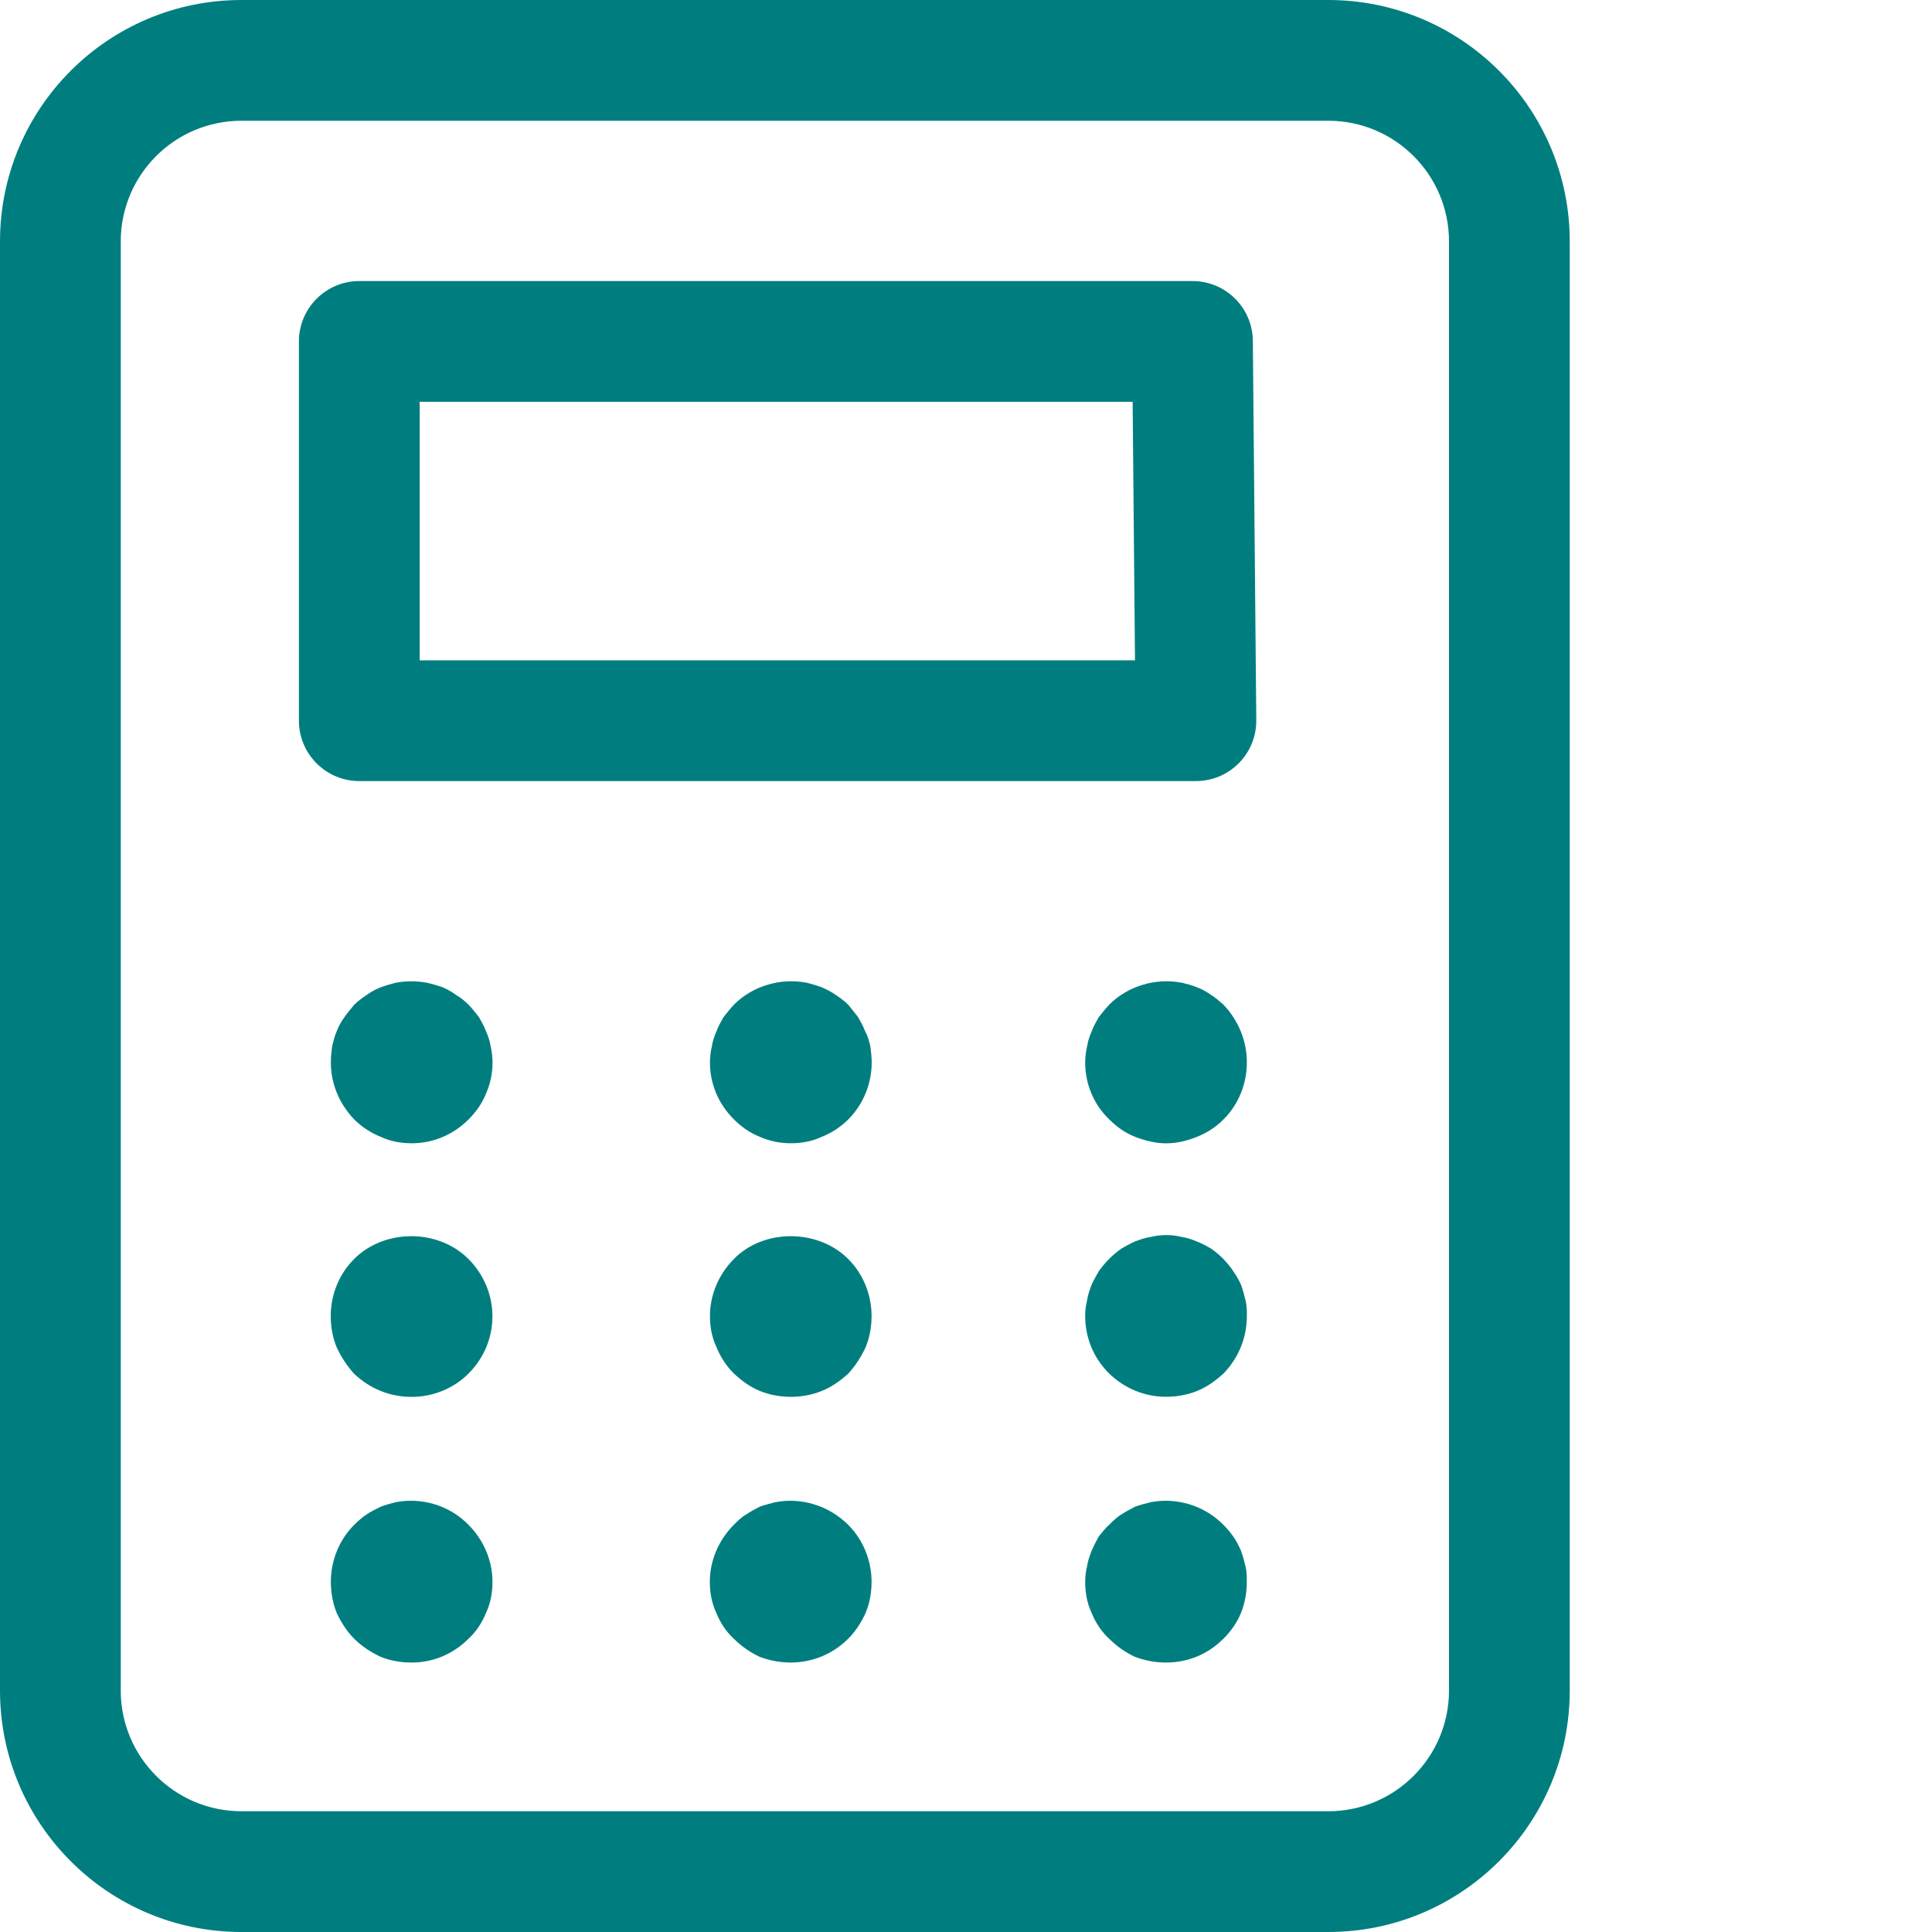
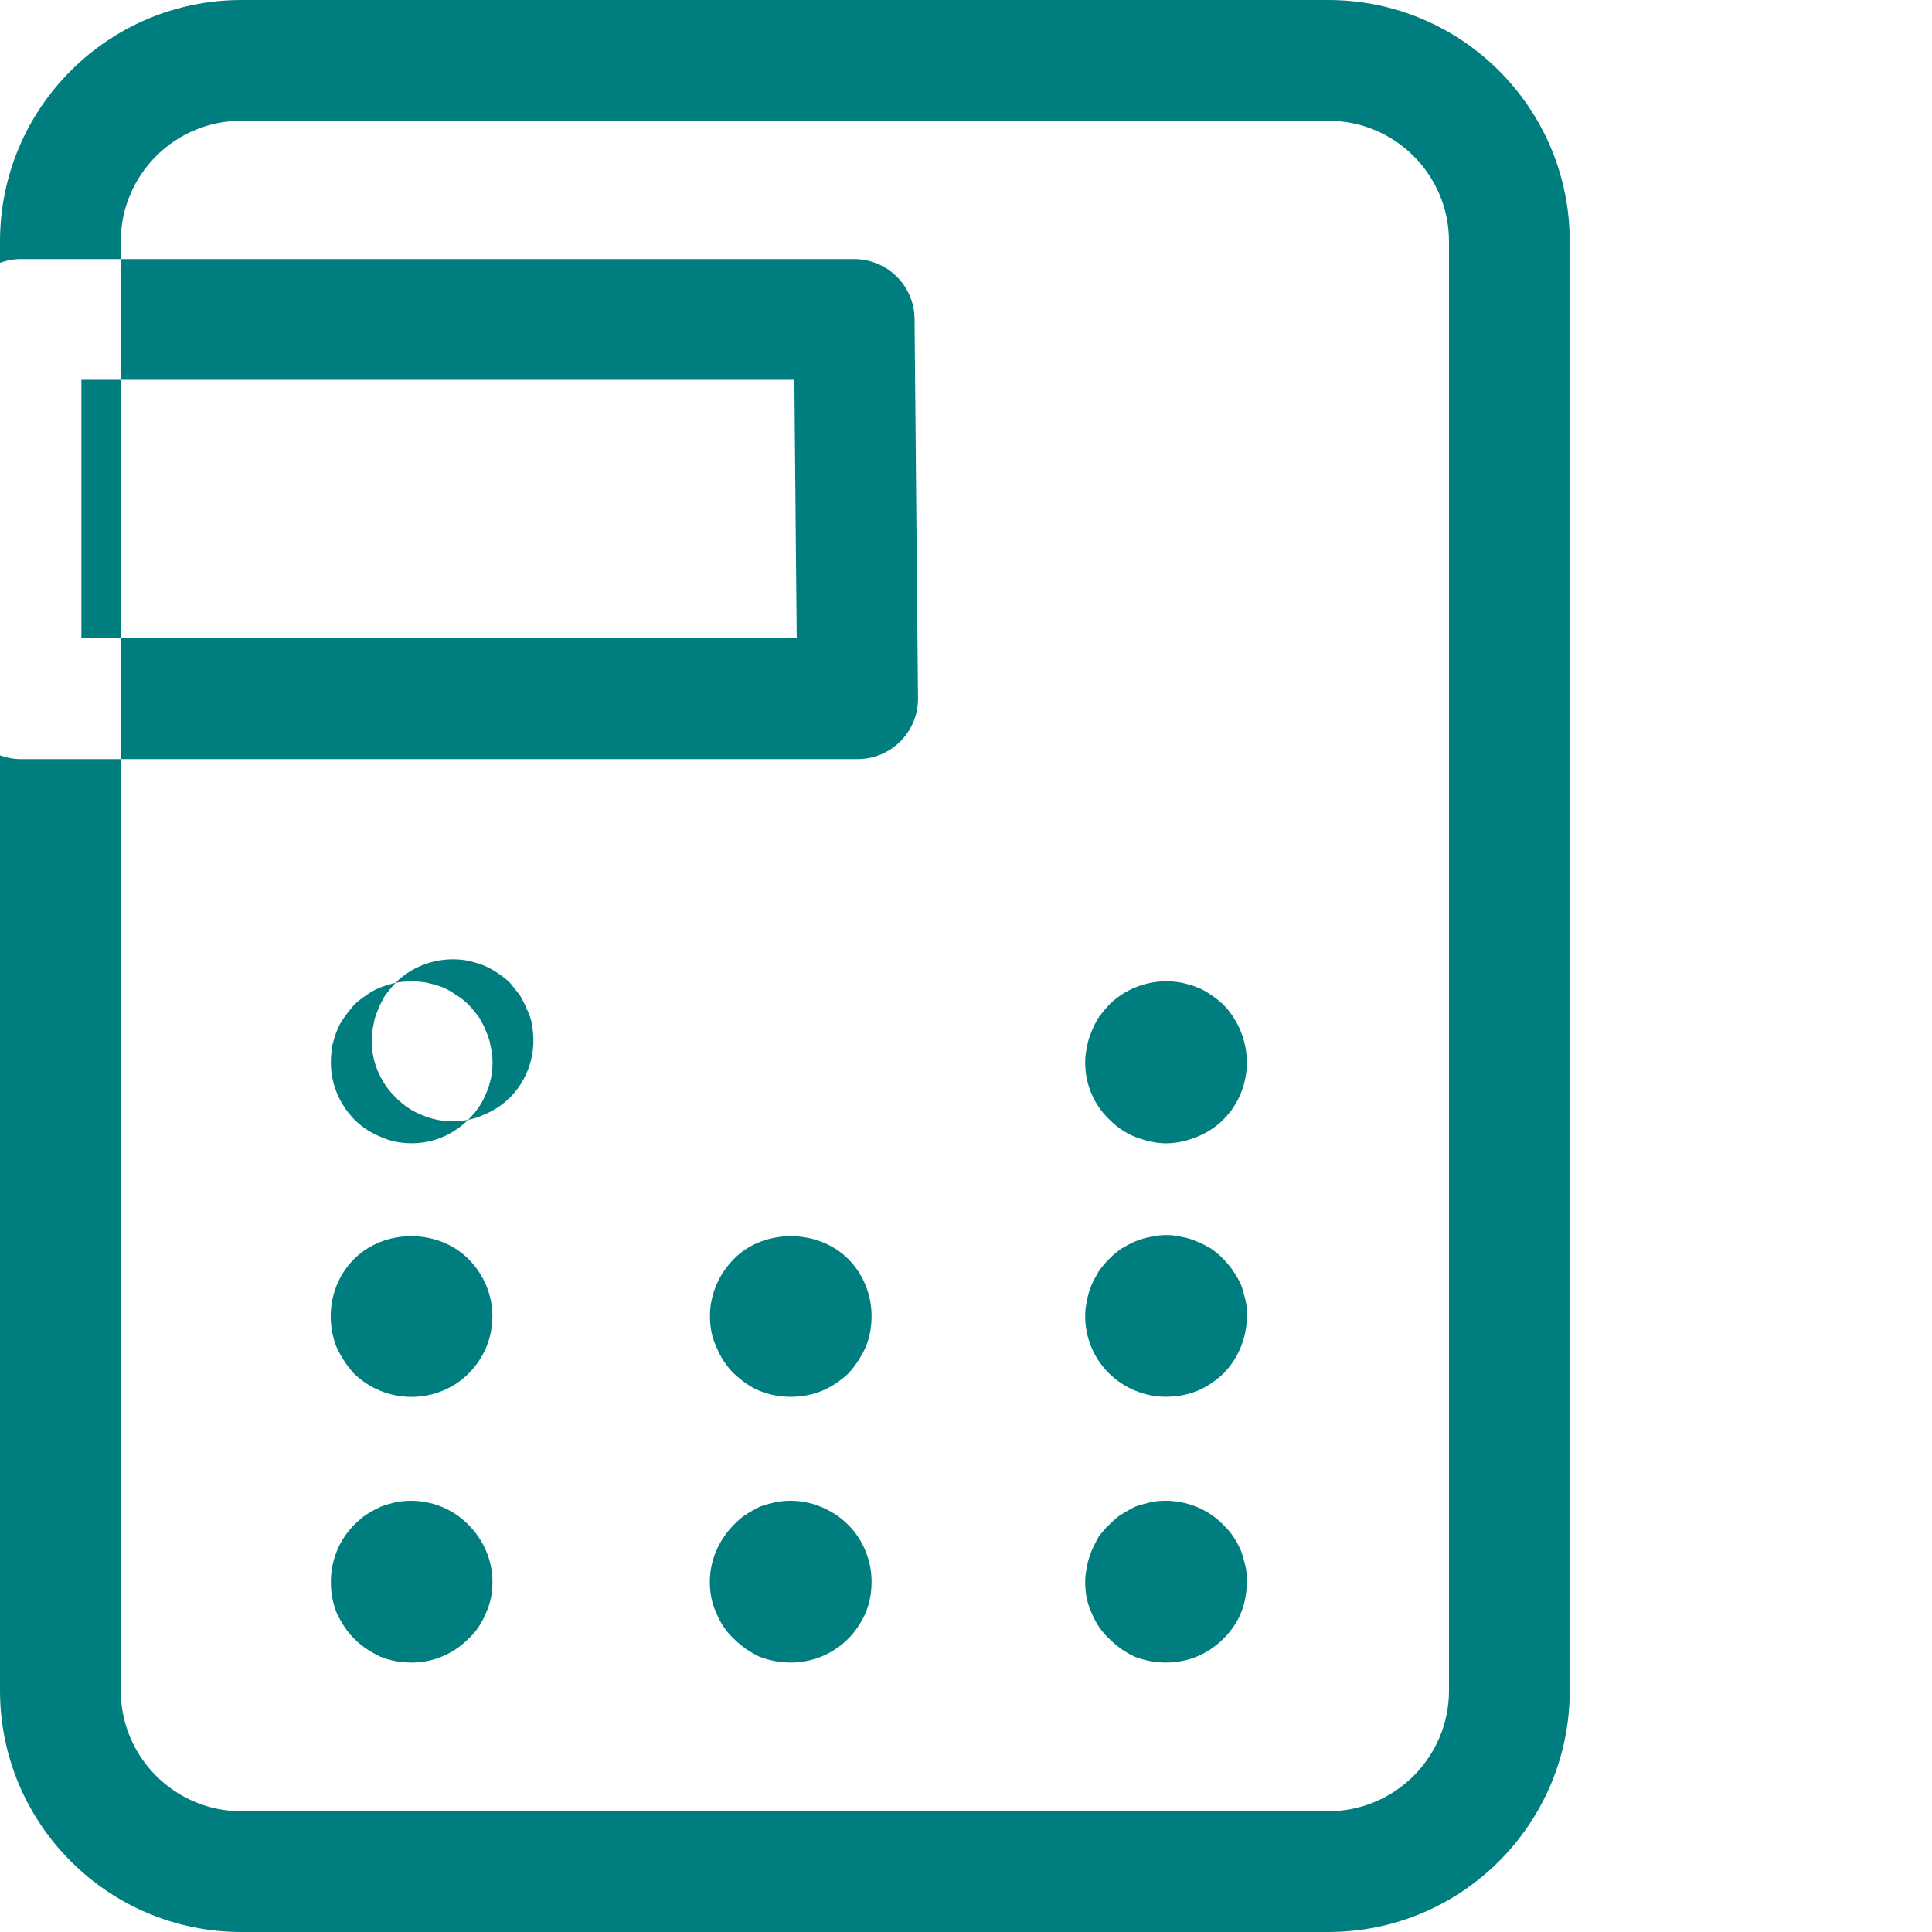
<svg xmlns="http://www.w3.org/2000/svg" height="32" viewBox="0 0 32 32" width="32">
-   <path d="m22 0c2.209 0 4 1.791 4 4v24c0 2.209-1.791 4-4 4h-18c-2.209 0-4-1.791-4-4v-24c0-2.209 1.791-4 4-4zm0 2h-18c-1.105 0-2 .895-2 2v24c0 1.104.896 2 2 2h18c1.104 0 2-.896 2-2v-24c0-1.105-.895-2-2-2zm-15.45 22.882c.439-.086.9.054 1.211.375.246.246.396.588.396.942 0 .182-.032.355-.107.515-.064.16-.161.311-.289.427-.257.258-.589.396-.943.396-.182 0-.354-.031-.514-.095-.161-.076-.311-.172-.439-.301-.118-.117-.214-.268-.289-.427-.064-.161-.096-.333-.096-.515 0-.354.139-.695.386-.942.064-.064.139-.13.204-.172.075-.052.15-.086.236-.129.075-.031.161-.052.246-.074zm6.289 0c.429-.086.889.054 1.211.375.245.246.386.588.386.942 0 .182-.032.355-.098.515-.074.16-.17.311-.288.427-.257.258-.6.396-.954.396-.171 0-.343-.031-.514-.095-.161-.076-.3-.172-.429-.301-.129-.117-.225-.268-.289-.427-.075-.161-.107-.333-.107-.515 0-.354.15-.695.396-.942.064-.064.129-.13.204-.172.075-.052.15-.086.225-.129.086-.031.171-.052.257-.074zm6.215 0c.429-.086.899.054 1.21.375.054.052.119.129.162.192.054.076.096.162.129.237.031.086.054.171.074.257.022.085.022.17.022.256 0 .182-.032.355-.096.515-.065.16-.171.311-.29.427-.257.258-.588.396-.953.396-.171 0-.343-.031-.515-.095-.16-.076-.299-.172-.427-.301-.129-.117-.225-.268-.29-.427-.075-.161-.106-.333-.106-.515 0-.086.011-.171.031-.256.012-.086.043-.171.075-.257.033-.075.076-.161.119-.237.054-.063.106-.139.171-.192.064-.064.129-.13.203-.172.076-.052.151-.086.225-.129.086-.031.172-.052.258-.074zm-13.19-4.028c.504-.505 1.393-.505 1.896 0 .246.245.396.589.396.943 0 .364-.139.695-.396.954-.246.246-.589.386-.943.386-.364 0-.696-.139-.954-.386-.118-.13-.214-.279-.289-.44-.064-.16-.096-.331-.096-.513 0-.354.139-.698.386-.943zm6.29 0c.493-.505 1.393-.505 1.896 0 .246.245.386.589.386.943 0 .182-.032.354-.096.513-.075.162-.171.311-.289.44-.129.118-.279.224-.439.288-.161.065-.332.098-.514.098-.171 0-.354-.032-.514-.098-.161-.064-.3-.17-.429-.288-.129-.13-.225-.279-.289-.44-.075-.16-.107-.331-.107-.513 0-.354.15-.698.396-.943zm6.901-.365c.171-.043.354-.043.525 0 .086.012.171.043.245.075.086.032.162.075.237.118.074.054.139.107.203.172.054.063.119.128.162.203.054.075.096.15.129.225.031.086.054.171.074.257.022.086.022.171.022.257 0 .364-.139.696-.387.954-.129.118-.278.225-.439.289-.16.064-.331.096-.513.096-.354 0-.687-.138-.943-.386-.257-.257-.396-.589-.396-.954 0-.086.011-.171.031-.257.012-.086.043-.171.075-.257.033-.075.076-.15.119-.225.054-.075.106-.139.171-.203.064-.065.129-.119.203-.172.076-.043.151-.086.225-.118.086-.032.172-.063.258-.075zm-.685-3.847c.311-.311.77-.45 1.21-.364.087.021.172.043.246.075.086.032.161.075.237.129.074.043.139.107.203.161.247.257.386.601.386.955 0 .352-.138.695-.386.942-.129.13-.279.225-.439.289-.16.065-.332.108-.514.108-.171 0-.343-.043-.514-.108-.16-.064-.299-.16-.427-.289-.258-.246-.398-.589-.398-.942 0-.086.011-.183.032-.268.012-.086.043-.172.075-.247.032-.086.075-.161.118-.236.054-.064.107-.139.172-.204zm-11.819-.364c.171-.032.354-.032.525 0 .086.021.171.043.257.075.075.032.15.075.225.129.075.043.139.096.204.161.064.064.118.139.171.204.043.075.086.15.118.236.032.075.064.161.075.246.021.086.032.182.032.268 0 .171-.032.343-.107.514-.064.161-.161.3-.289.429-.257.257-.589.396-.943.396-.182 0-.354-.032-.514-.107-.161-.064-.311-.161-.439-.289-.246-.257-.386-.589-.386-.943 0-.096.011-.182.021-.268.021-.086.043-.171.075-.246.032-.086.075-.161.129-.236.043-.064.107-.139.161-.204.064-.064.139-.118.204-.161.075-.054.15-.096.236-.129.086-.032.161-.054.246-.075zm5.603.364c.311-.311.771-.45 1.211-.364.086.021.161.043.246.075.075.032.161.075.236.129.064.043.139.096.204.161l.162.204c.042.075.085.15.117.236.043.075.065.161.086.246.011.086.022.182.022.268 0 .354-.14.696-.387.943-.129.129-.279.225-.439.289-.161.075-.332.107-.514.107-.171 0-.343-.032-.514-.107-.161-.064-.3-.161-.429-.289-.257-.257-.396-.589-.396-.943 0-.086.011-.182.032-.268.011-.086.043-.171.075-.246.032-.086.075-.161.118-.236.054-.064.107-.139.171-.204zm7.597-11.987c.549 0 .995.442 1.0.991l.057 6.282c.005.556-.444 1.009-1 1.009h-13.857c-.552 0-1-.448-1-1v-6.282c0-.552.448-1 1-1zm-.991 2h-11.809v4.282h11.848z" fill="#007e7f" fill-rule="evenodd" />
+   <path d="m22 0c2.209 0 4 1.791 4 4v24c0 2.209-1.791 4-4 4h-18c-2.209 0-4-1.791-4-4v-24c0-2.209 1.791-4 4-4zm0 2h-18c-1.105 0-2 .895-2 2v24c0 1.104.896 2 2 2h18c1.104 0 2-.896 2-2v-24c0-1.105-.895-2-2-2zm-15.45 22.882c.439-.086.9.054 1.211.375.246.246.396.588.396.942 0 .182-.032.355-.107.515-.064.16-.161.311-.289.427-.257.258-.589.396-.943.396-.182 0-.354-.031-.514-.095-.161-.076-.311-.172-.439-.301-.118-.117-.214-.268-.289-.427-.064-.161-.096-.333-.096-.515 0-.354.139-.695.386-.942.064-.064.139-.13.204-.172.075-.052.15-.086.236-.129.075-.031.161-.052.246-.074zm6.289 0c.429-.086.889.054 1.211.375.245.246.386.588.386.942 0 .182-.032.355-.098.515-.074.16-.17.311-.288.427-.257.258-.6.396-.954.396-.171 0-.343-.031-.514-.095-.161-.076-.3-.172-.429-.301-.129-.117-.225-.268-.289-.427-.075-.161-.107-.333-.107-.515 0-.354.15-.695.396-.942.064-.064.129-.13.204-.172.075-.052.15-.086.225-.129.086-.031.171-.052.257-.074zm6.215 0c.429-.086.899.054 1.21.375.054.052.119.129.162.192.054.076.096.162.129.237.031.086.054.171.074.257.022.085.022.17.022.256 0 .182-.032.355-.096.515-.065.16-.171.311-.29.427-.257.258-.588.396-.953.396-.171 0-.343-.031-.515-.095-.16-.076-.299-.172-.427-.301-.129-.117-.225-.268-.29-.427-.075-.161-.106-.333-.106-.515 0-.086.011-.171.031-.256.012-.086.043-.171.075-.257.033-.075.076-.161.119-.237.054-.063.106-.139.171-.192.064-.064.129-.13.203-.172.076-.052.151-.086.225-.129.086-.031.172-.052.258-.074zm-13.19-4.028c.504-.505 1.393-.505 1.896 0 .246.245.396.589.396.943 0 .364-.139.695-.396.954-.246.246-.589.386-.943.386-.364 0-.696-.139-.954-.386-.118-.13-.214-.279-.289-.44-.064-.16-.096-.331-.096-.513 0-.354.139-.698.386-.943zm6.29 0c.493-.505 1.393-.505 1.896 0 .246.245.386.589.386.943 0 .182-.032.354-.096.513-.075.162-.171.311-.289.44-.129.118-.279.224-.439.288-.161.065-.332.098-.514.098-.171 0-.354-.032-.514-.098-.161-.064-.3-.17-.429-.288-.129-.13-.225-.279-.289-.44-.075-.16-.107-.331-.107-.513 0-.354.15-.698.396-.943zm6.901-.365c.171-.043.354-.043.525 0 .086.012.171.043.245.075.086.032.162.075.237.118.074.054.139.107.203.172.054.063.119.128.162.203.054.075.096.15.129.225.031.086.054.171.074.257.022.086.022.171.022.257 0 .364-.139.696-.387.954-.129.118-.278.225-.439.289-.16.064-.331.096-.513.096-.354 0-.687-.138-.943-.386-.257-.257-.396-.589-.396-.954 0-.086.011-.171.031-.257.012-.086.043-.171.075-.257.033-.075.076-.15.119-.225.054-.075.106-.139.171-.203.064-.065.129-.119.203-.172.076-.043.151-.086.225-.118.086-.032.172-.063.258-.075zm-.685-3.847c.311-.311.77-.45 1.21-.364.087.021.172.043.246.075.086.032.161.075.237.129.074.043.139.107.203.161.247.257.386.601.386.955 0 .352-.138.695-.386.942-.129.13-.279.225-.439.289-.16.065-.332.108-.514.108-.171 0-.343-.043-.514-.108-.16-.064-.299-.16-.427-.289-.258-.246-.398-.589-.398-.942 0-.086.011-.183.032-.268.012-.086.043-.172.075-.247.032-.086.075-.161.118-.236.054-.064.107-.139.172-.204zm-11.819-.364c.171-.032.354-.032.525 0 .086.021.171.043.257.075.075.032.15.075.225.129.075.043.139.096.204.161.064.064.118.139.171.204.043.075.086.15.118.236.032.075.064.161.075.246.021.086.032.182.032.268 0 .171-.032.343-.107.514-.064.161-.161.3-.289.429-.257.257-.589.396-.943.396-.182 0-.354-.032-.514-.107-.161-.064-.311-.161-.439-.289-.246-.257-.386-.589-.386-.943 0-.096.011-.182.021-.268.021-.086.043-.171.075-.246.032-.086.075-.161.129-.236.043-.064.107-.139.161-.204.064-.064.139-.118.204-.161.075-.054.15-.096.236-.129.086-.032.161-.054.246-.075zc.311-.311.771-.45 1.211-.364.086.021.161.043.246.075.075.032.161.075.236.129.064.043.139.096.204.161l.162.204c.042.075.085.15.117.236.043.075.065.161.086.246.011.086.022.182.022.268 0 .354-.14.696-.387.943-.129.129-.279.225-.439.289-.161.075-.332.107-.514.107-.171 0-.343-.032-.514-.107-.161-.064-.3-.161-.429-.289-.257-.257-.396-.589-.396-.943 0-.086.011-.182.032-.268.011-.086.043-.171.075-.246.032-.086.075-.161.118-.236.054-.064.107-.139.171-.204zm7.597-11.987c.549 0 .995.442 1.0.991l.057 6.282c.005.556-.444 1.009-1 1.009h-13.857c-.552 0-1-.448-1-1v-6.282c0-.552.448-1 1-1zm-.991 2h-11.809v4.282h11.848z" fill="#007e7f" fill-rule="evenodd" />
</svg>